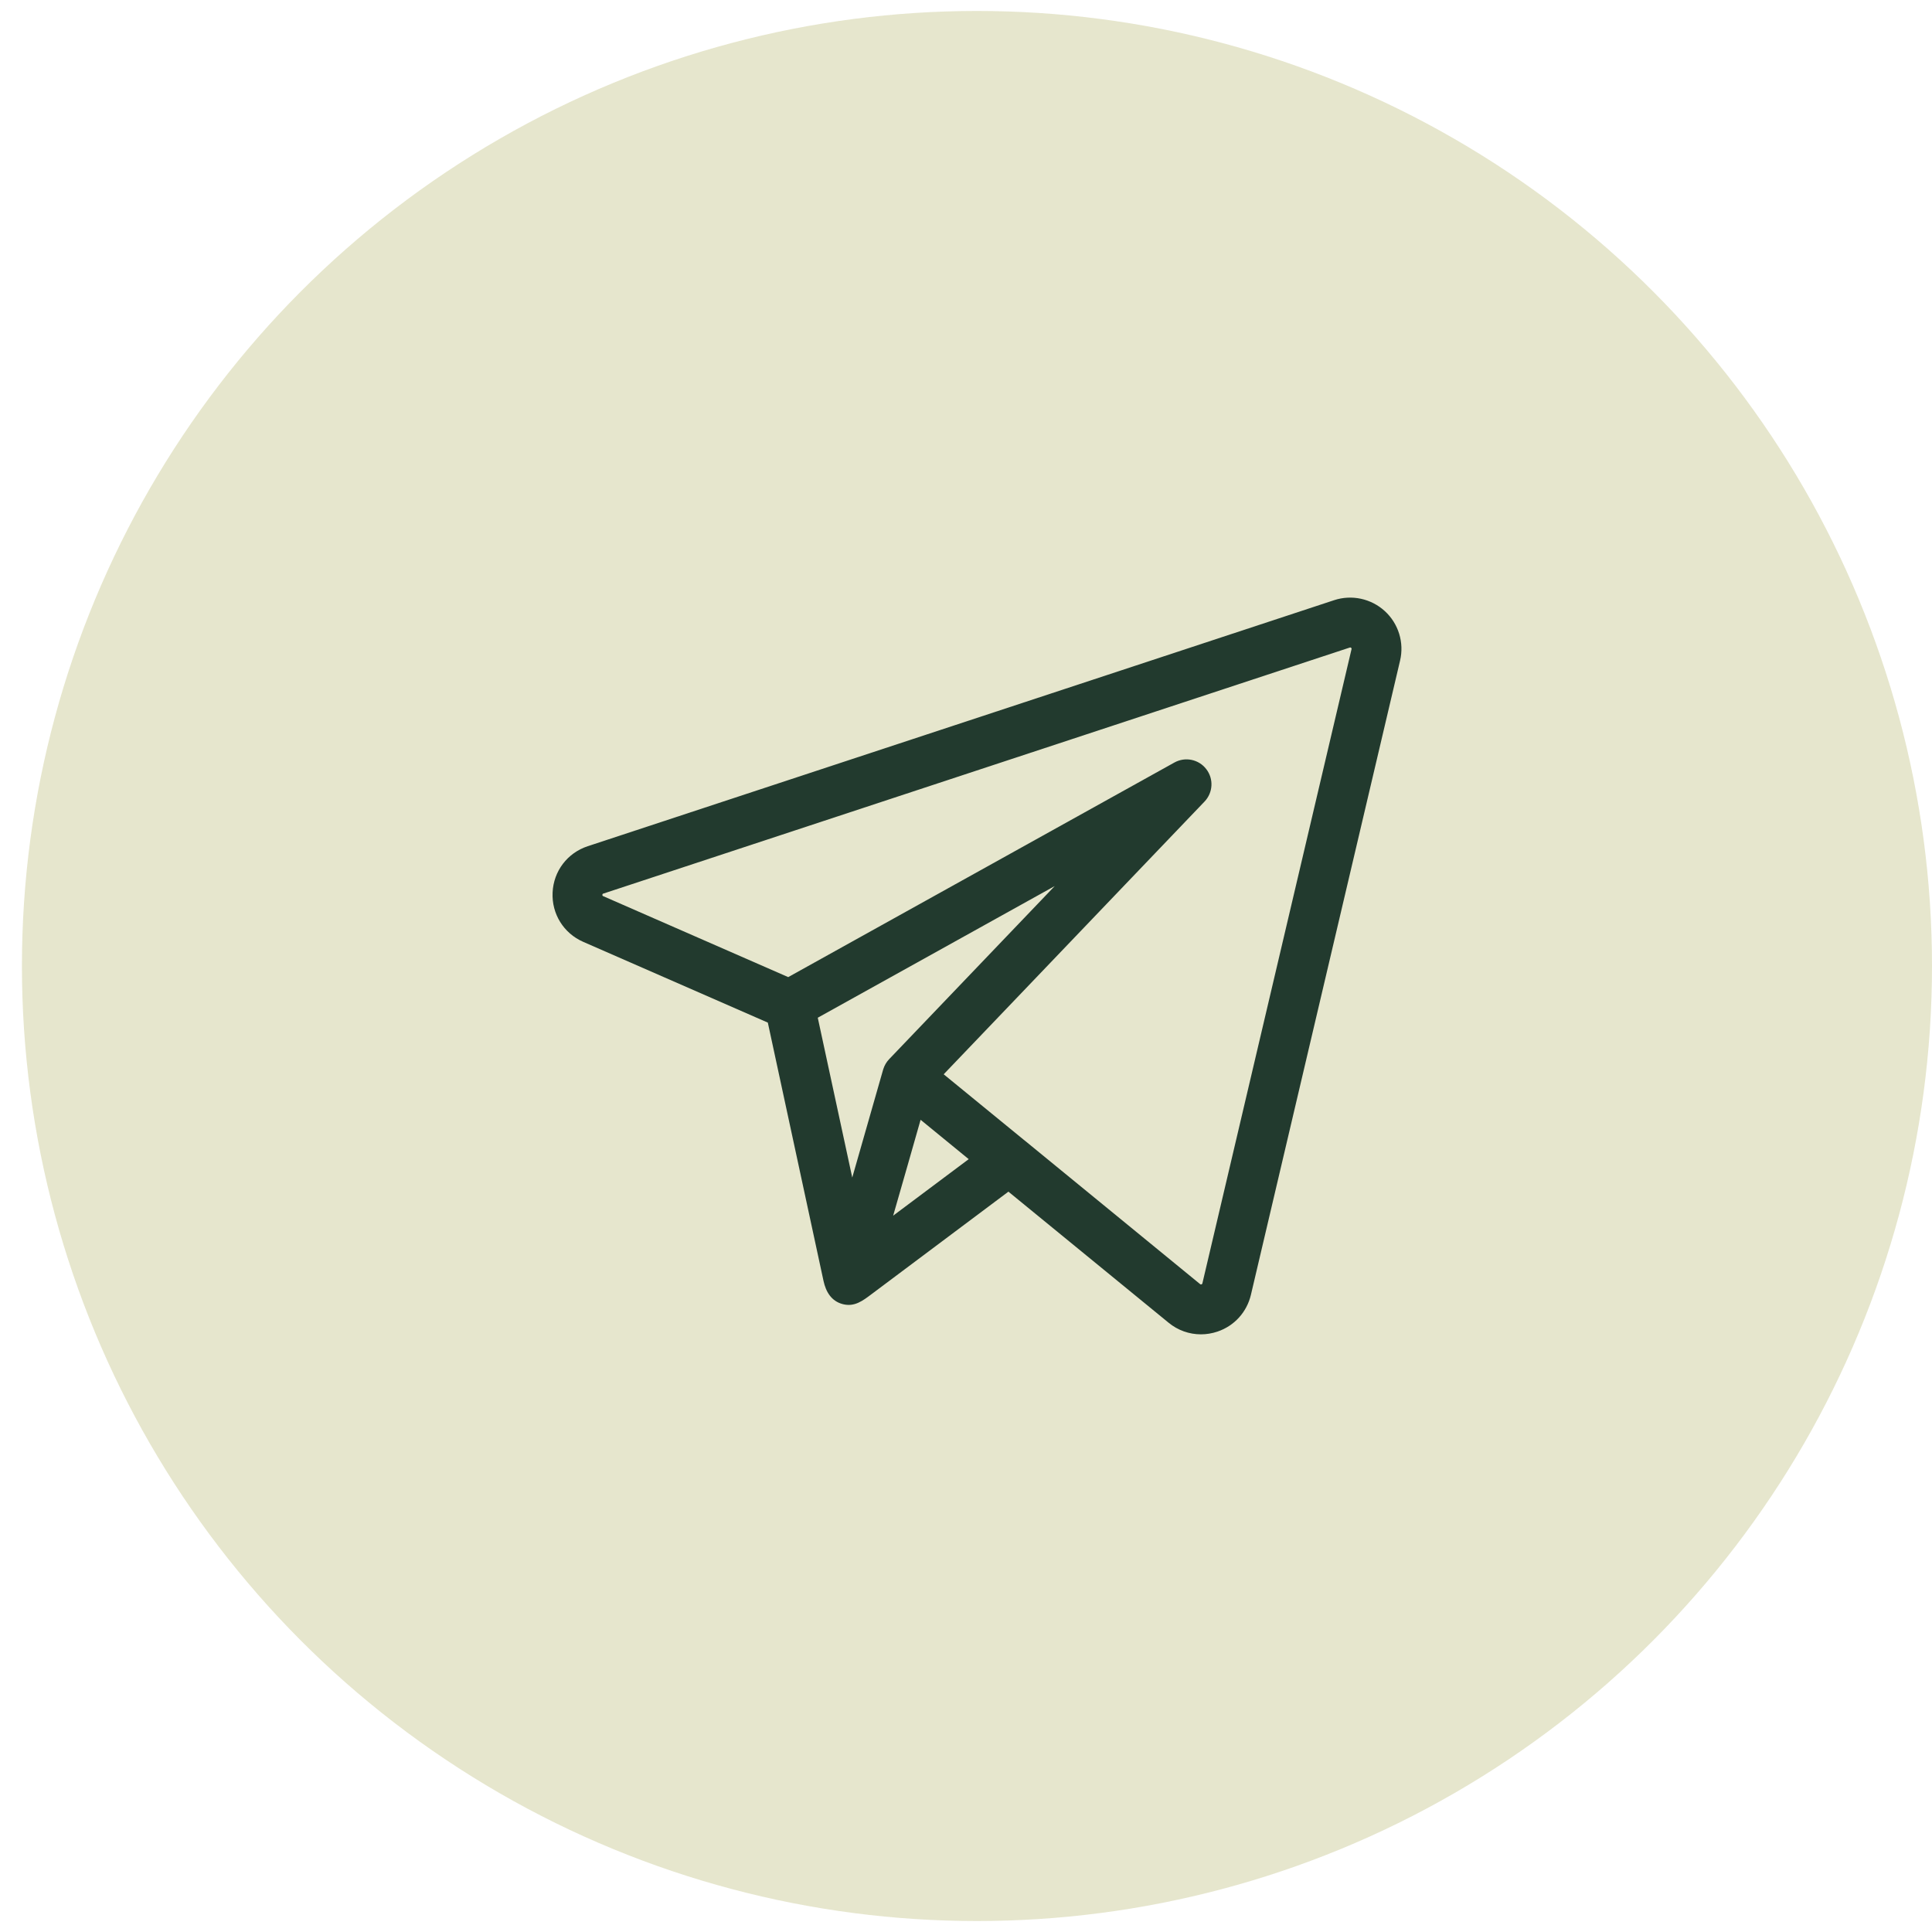
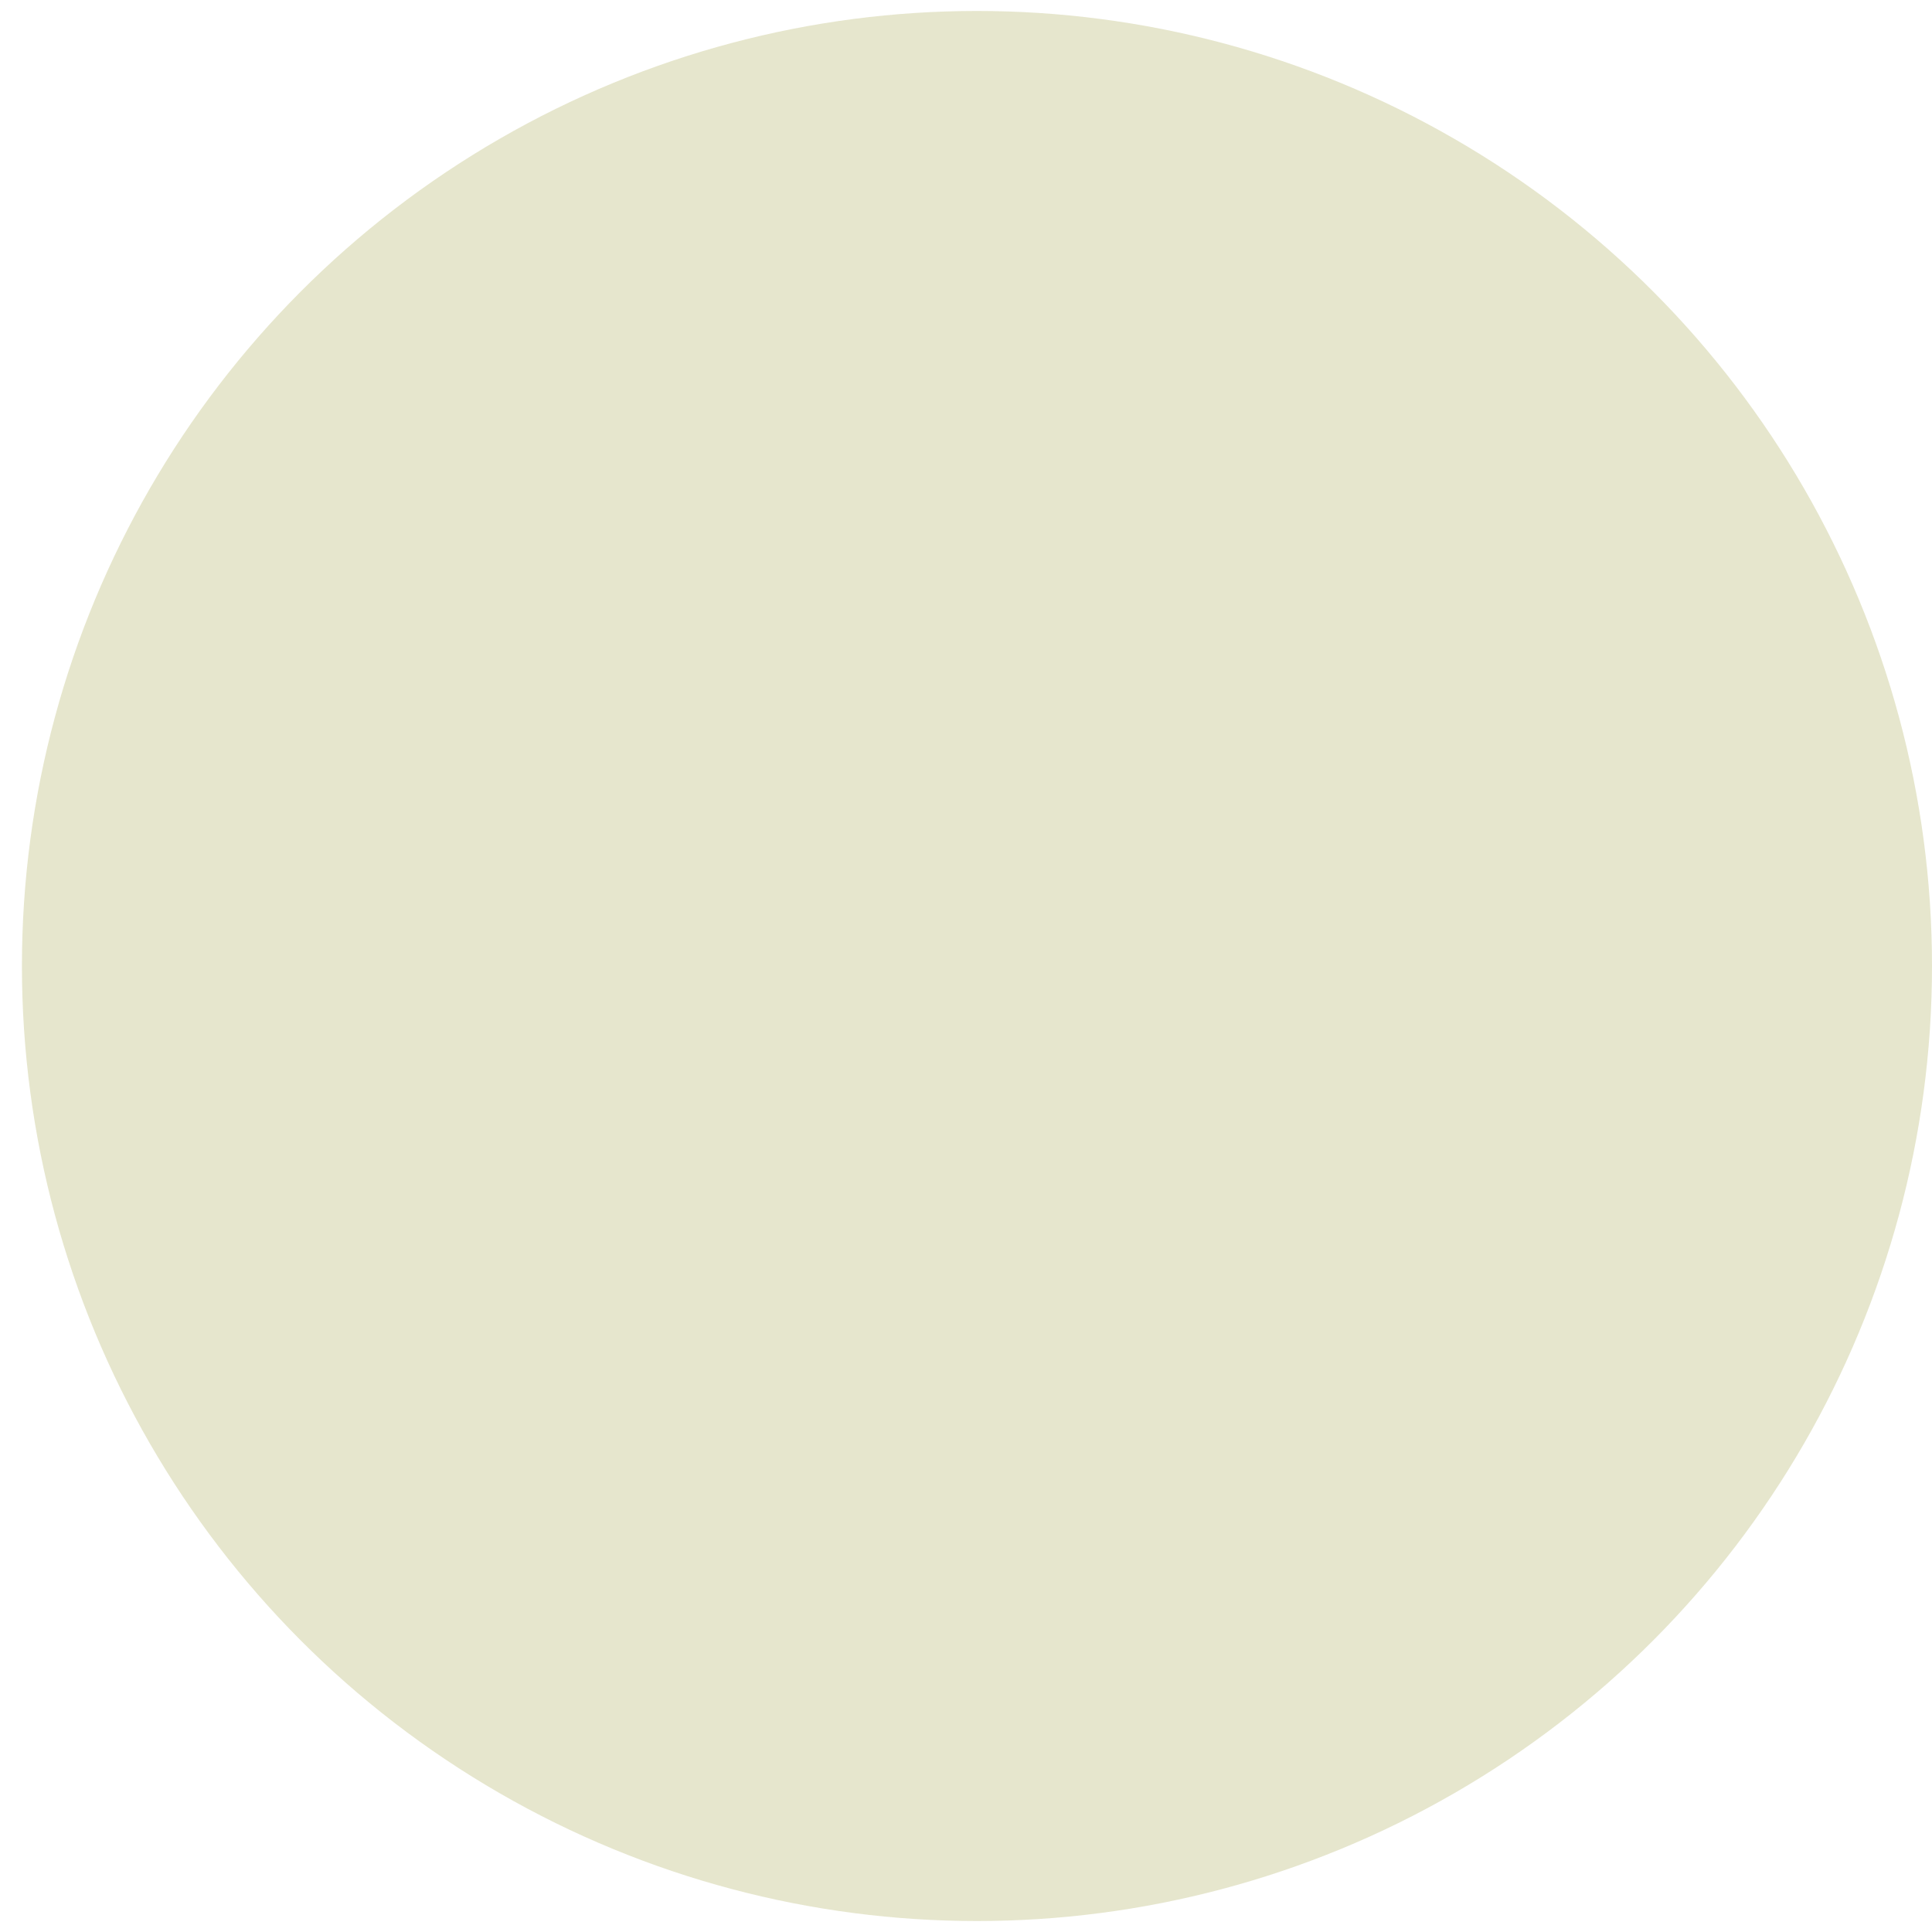
<svg xmlns="http://www.w3.org/2000/svg" width="40" height="40" viewBox="0 0 40 40" fill="none">
  <circle cx="20.227" cy="20" r="19.773" fill="#E6E6CD" />
  <g clip-path="url(#clip0_188_27)">
-     <path d="M28.671 12.652C28.388 12.393 27.986 12.306 27.622 12.426L12.168 17.52C11.747 17.659 11.461 18.035 11.441 18.478C11.42 18.921 11.669 19.322 12.075 19.5L15.897 21.172C15.916 21.259 17.013 26.347 17.05 26.52C17.098 26.742 17.211 26.94 17.45 27.001C17.691 27.063 17.862 26.931 18.042 26.796C18.143 26.721 20.878 24.672 20.878 24.672L24.194 27.385C24.387 27.544 24.623 27.626 24.864 27.626C24.979 27.626 25.094 27.607 25.207 27.569C25.556 27.451 25.814 27.166 25.899 26.807L28.987 13.677C29.075 13.303 28.954 12.911 28.671 12.652ZM18.289 22.131C18.288 22.135 18.286 22.14 18.284 22.146L17.645 24.38L16.931 21.071L21.837 18.345L18.407 21.931C18.353 21.988 18.313 22.056 18.289 22.131ZM18.492 25.169L18.783 24.155L19.06 23.184L20.056 23.999L18.492 25.169ZM27.982 13.44L24.894 26.571C24.892 26.577 24.89 26.586 24.875 26.591C24.86 26.596 24.853 26.591 24.848 26.587L21.22 23.617C21.22 23.617 21.22 23.617 21.219 23.617L19.538 22.242L24.939 16.595C25.115 16.41 25.131 16.125 24.974 15.923C24.819 15.721 24.538 15.663 24.315 15.787L16.319 20.23L12.489 18.554C12.477 18.549 12.471 18.546 12.472 18.527C12.473 18.507 12.479 18.505 12.491 18.501L27.945 13.407C27.953 13.404 27.961 13.401 27.974 13.413C27.986 13.424 27.984 13.433 27.982 13.44Z" fill="#223A2E" />
-   </g>
+     </g>
  <defs>
    <clipPath id="clip0_188_27">
-       <rect width="17.576" height="17.576" fill="white" transform="translate(11.44 11.212)" />
-     </clipPath>
+       </clipPath>
  </defs>
</svg>